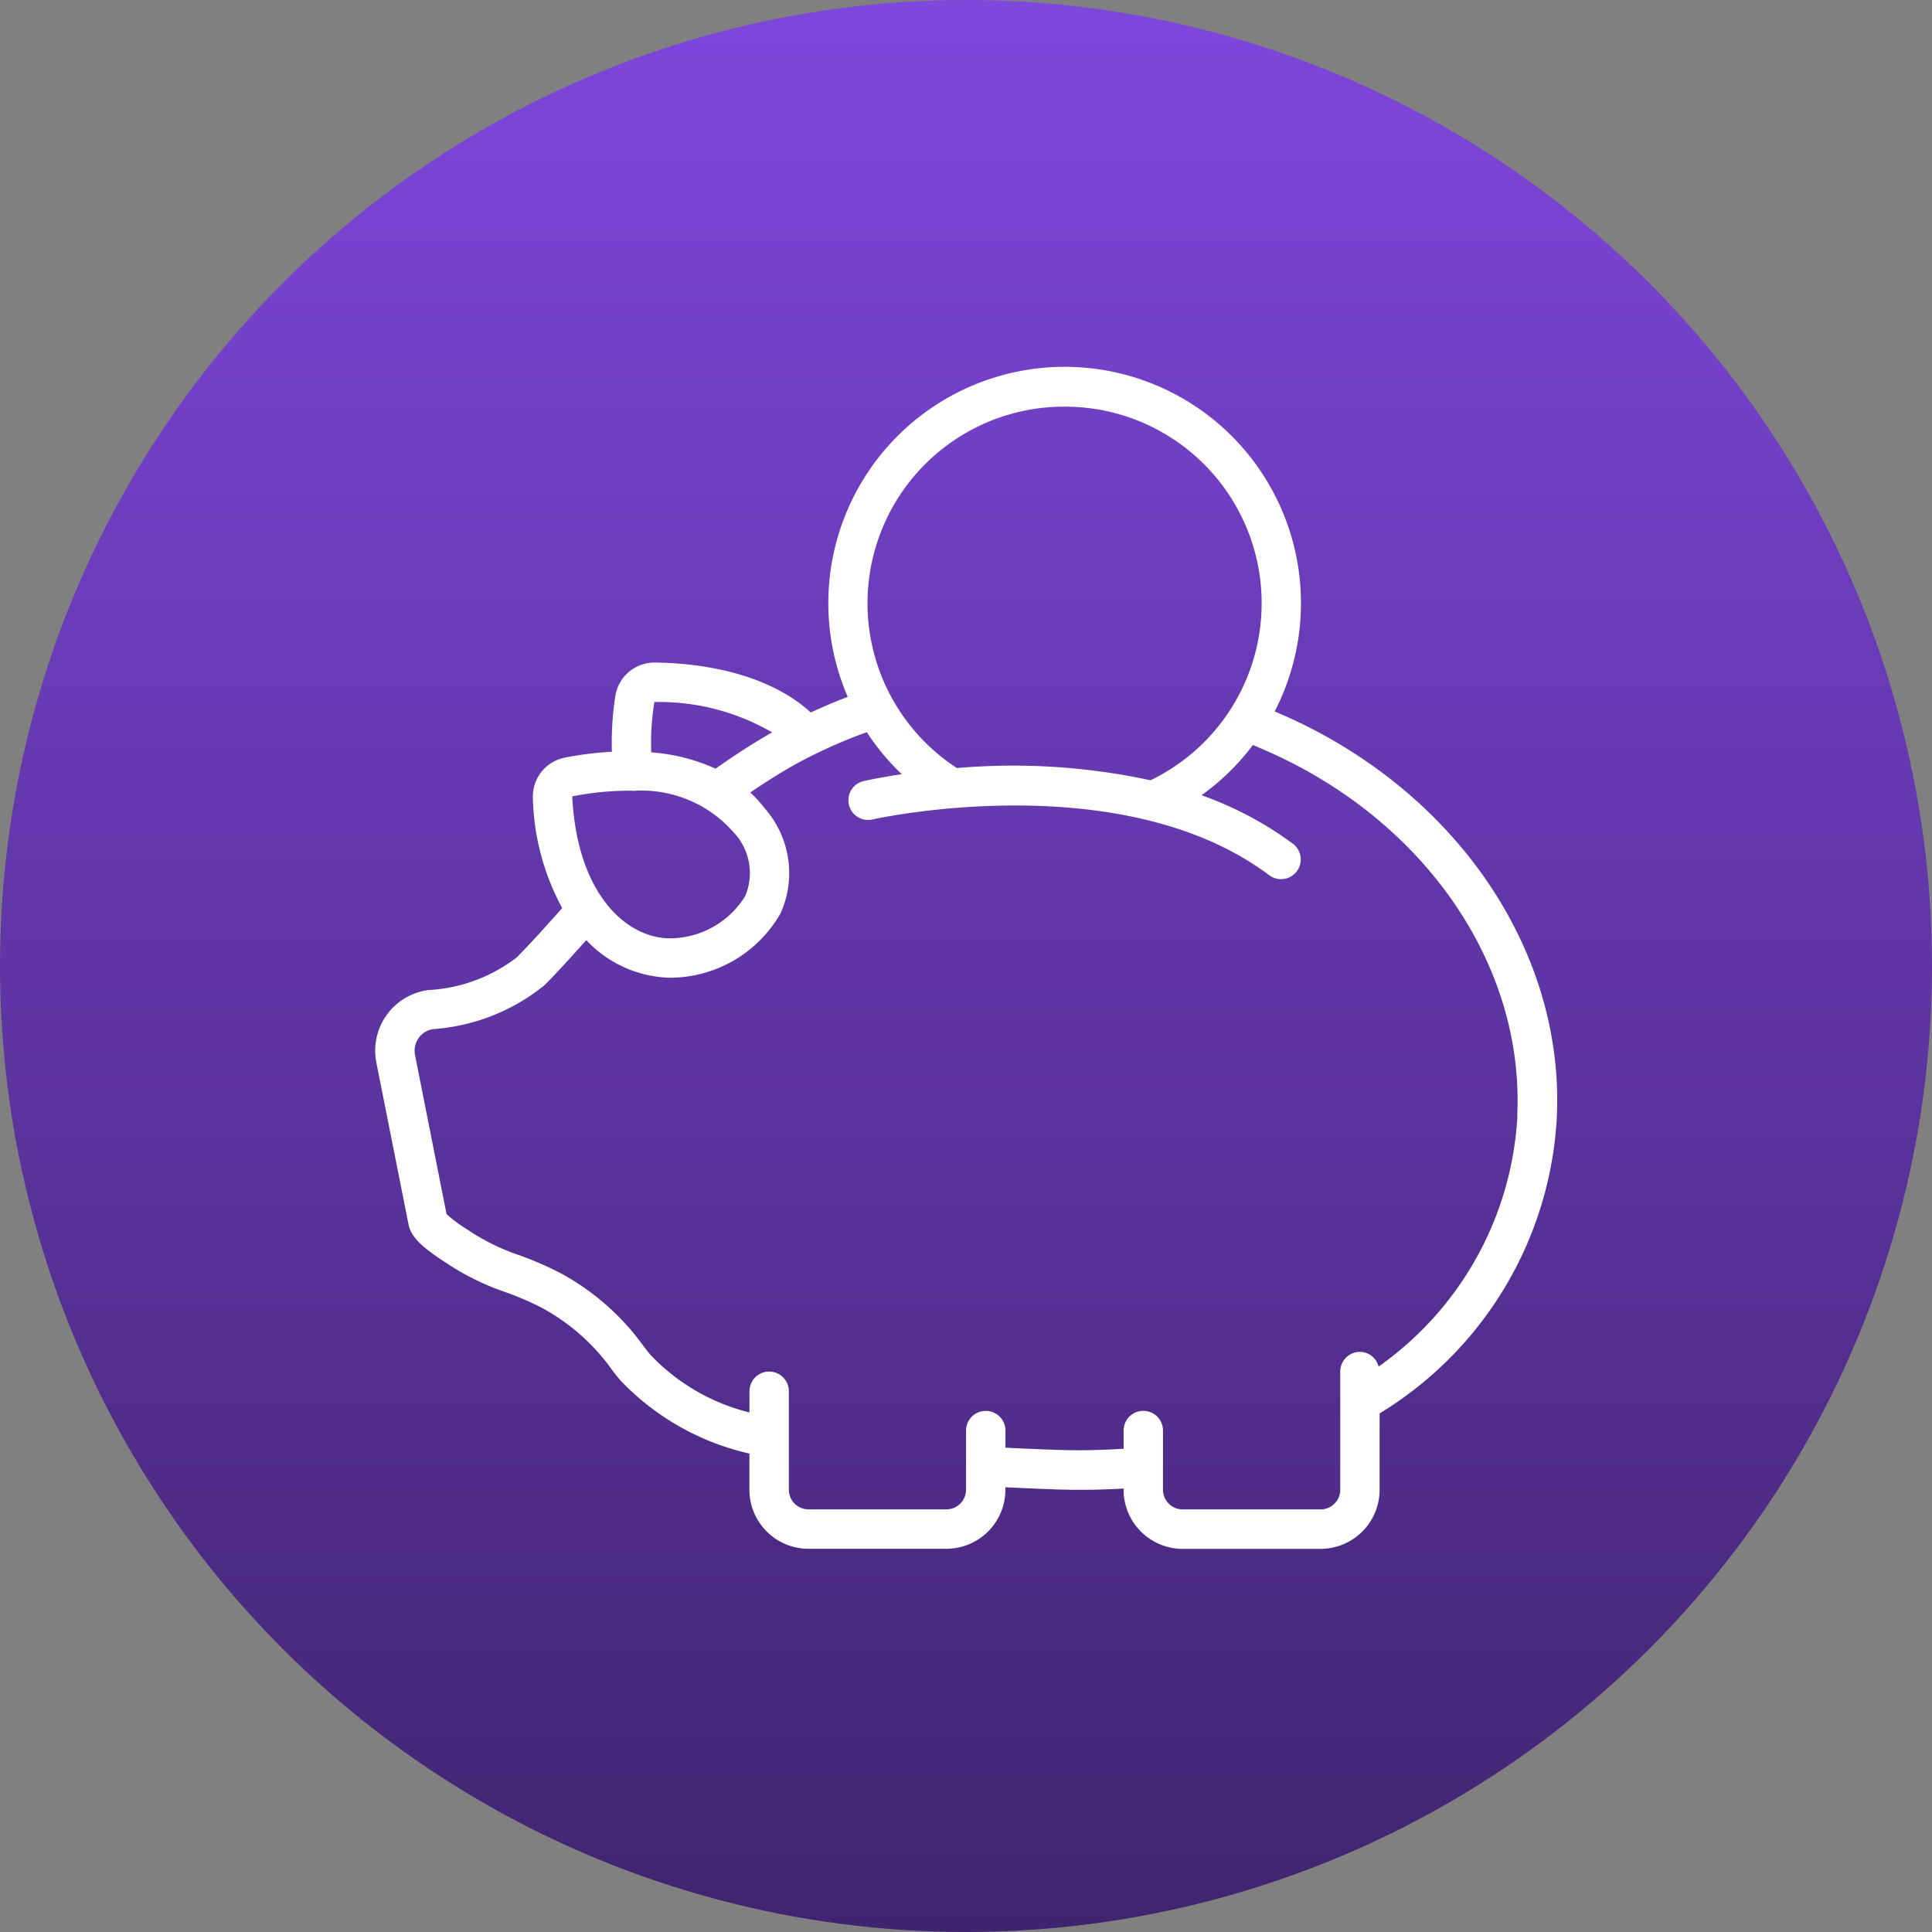
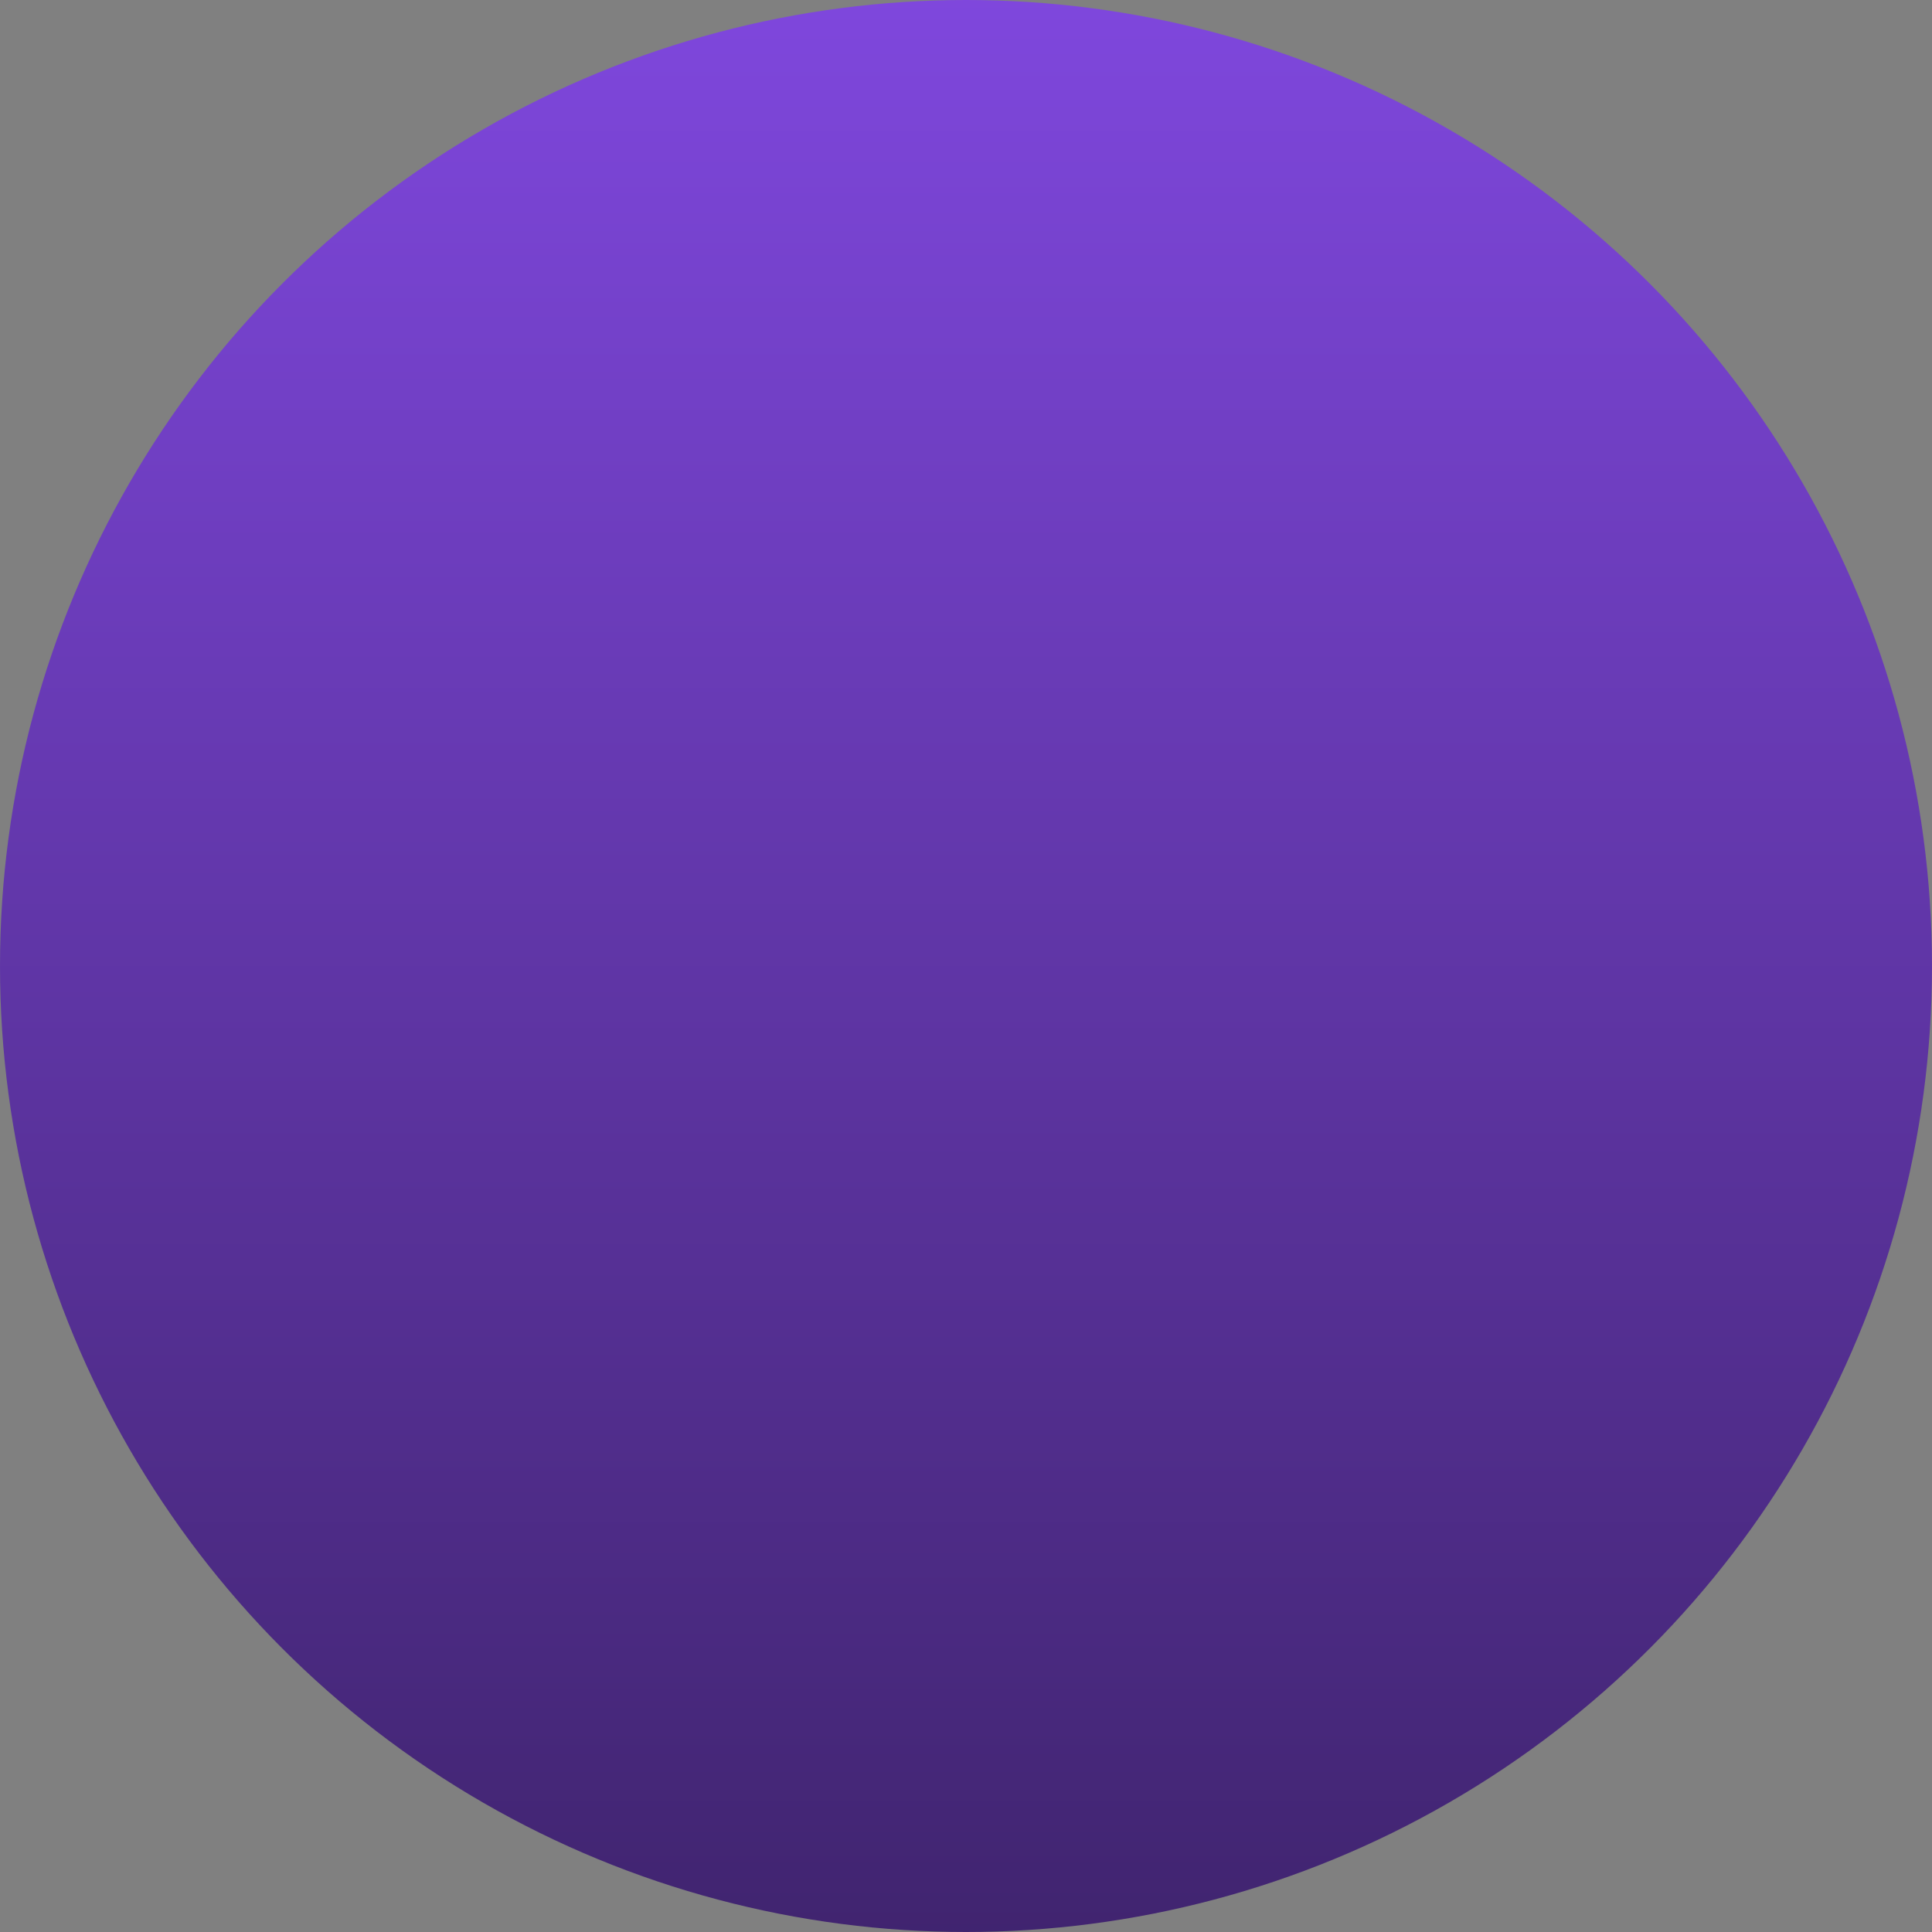
<svg xmlns="http://www.w3.org/2000/svg" width="79" height="79" viewBox="0 0 79 79">
  <rect x="0" y="0" width="79" height="79" fill="#808080" stroke="none" />
  <defs>
    <linearGradient id="a" x1="0.5" x2="0.5" y2="1" gradientUnits="objectBoundingBox">
      <stop offset="0" stop-color="#7f47dd" />
      <stop offset="1" stop-color="#40246f" />
    </linearGradient>
  </defs>
  <g transform="translate(0.342)">
    <circle cx="39.5" cy="39.5" r="39.5" transform="translate(-0.342)" fill="url(#a)" />
-     <path d="M37.8,14.658c-.322-.157-.666-.311-1.021-.462A9.663,9.663,0,1,0,19.32,13.6c-.513.194-1.016.409-1.511.639-1.976-1.808-5.075-2.034-6.388-2.041a1.615,1.615,0,0,0-1.6,1.352,12.35,12.35,0,0,0-.143,2.294,13.975,13.975,0,0,0-1.924.241,1.617,1.617,0,0,0-1.307,1.644,9.894,9.894,0,0,0,1.2,4.509c-.092.1-.185.2-.276.306-.514.574-1.046,1.166-1.589,1.714a6.492,6.492,0,0,1-3.609,1.331A2.5,2.5,0,0,0,.05,28.572l1.309,6.587c.1.555.631,1,1.58,1.61l.113.074a10.267,10.267,0,0,0,2.281,1.1,12.44,12.44,0,0,1,1.48.639,8.479,8.479,0,0,1,2.8,2.44c.134.188.276.367.433.55A10.487,10.487,0,0,0,15.3,44.542v1.478a2.416,2.416,0,0,0,2.415,2.415h5.637a2.416,2.416,0,0,0,2.416-2.415v-.1c.674.031,1.347.063,2.027.086.369.013.736.018,1.1.018.58,0,1.146-.021,1.706-.052v.051a2.416,2.416,0,0,0,2.415,2.415h5.637a2.416,2.416,0,0,0,2.416-2.415V42.9a15.117,15.117,0,0,0,7.247-12.111c.31-6.57-3.819-12.9-10.518-16.134ZM28.186,1.733A8.038,8.038,0,0,1,31.7,17.011a26.59,26.59,0,0,0-7.915-.5,8.04,8.04,0,0,1,4.4-14.779ZM11.416,13.811a9.216,9.216,0,0,1,4.814,1.241c-.768.436-1.543.94-2.314,1.484a7.714,7.714,0,0,0-2.63-.667,10.183,10.183,0,0,1,.13-2.058ZM8.065,17.667a12.1,12.1,0,0,1,2.438-.231c.014,0,.027.007.04.007a.425.425,0,0,0,.075-.005,5,5,0,0,1,4.026,1.691,2.415,2.415,0,0,1,.483,2.621,3.642,3.642,0,0,1-3.061,1.724c-1.8,0-3.816-1.818-4.01-5.807ZM46.706,30.715a13.419,13.419,0,0,1-5.678,10.268.794.794,0,0,0-.763-.6.805.805,0,0,0-.805.805v4.832a.805.805,0,0,1-.805.805H33.017a.805.805,0,0,1-.805-.805V43.6a.805.805,0,0,0-1.61,0v.745c-.892.053-1.809.08-2.752.044-.7-.023-1.388-.055-2.08-.087v-.7a.805.805,0,0,0-1.611,0v2.416a.805.805,0,0,1-.805.805H17.718a.805.805,0,0,1-.805-.805V41.994a.805.805,0,1,0-1.61,0v.867a8.337,8.337,0,0,1-4.034-2.342c-.122-.143-.237-.286-.35-.445a10.1,10.1,0,0,0-3.346-2.912,13.843,13.843,0,0,0-1.666-.725,8.937,8.937,0,0,1-1.945-.926l-.146-.1a5.5,5.5,0,0,1-.9-.663l-1.288-6.5a.892.892,0,0,1,.15-.7.873.873,0,0,1,.6-.363A8.15,8.15,0,0,0,6.92,25.393c.571-.577,1.117-1.185,1.643-1.771l.067-.075a4.852,4.852,0,0,0,3.436,1.538,5.228,5.228,0,0,0,4.5-2.618,4,4,0,0,0-.639-4.308,5.079,5.079,0,0,0-.591-.649c.586-.4,1.171-.77,1.751-1.1A20.49,20.49,0,0,1,20.1,15.044a9.73,9.73,0,0,0,1.429,1.718c-.908.136-1.483.265-1.58.286a.806.806,0,0,0,.362,1.57c.1-.024,10.185-2.271,16.245,2.275a.805.805,0,0,0,.966-1.289,14.363,14.363,0,0,0-3.735-1.982,9.553,9.553,0,0,0,2.1-2.054c.424.177.828.353,1.2.535,6.119,2.954,9.891,8.688,9.61,14.611Zm0,0" transform="translate(15.001 14.895)" fill="#fff" />
  </g>
</svg>